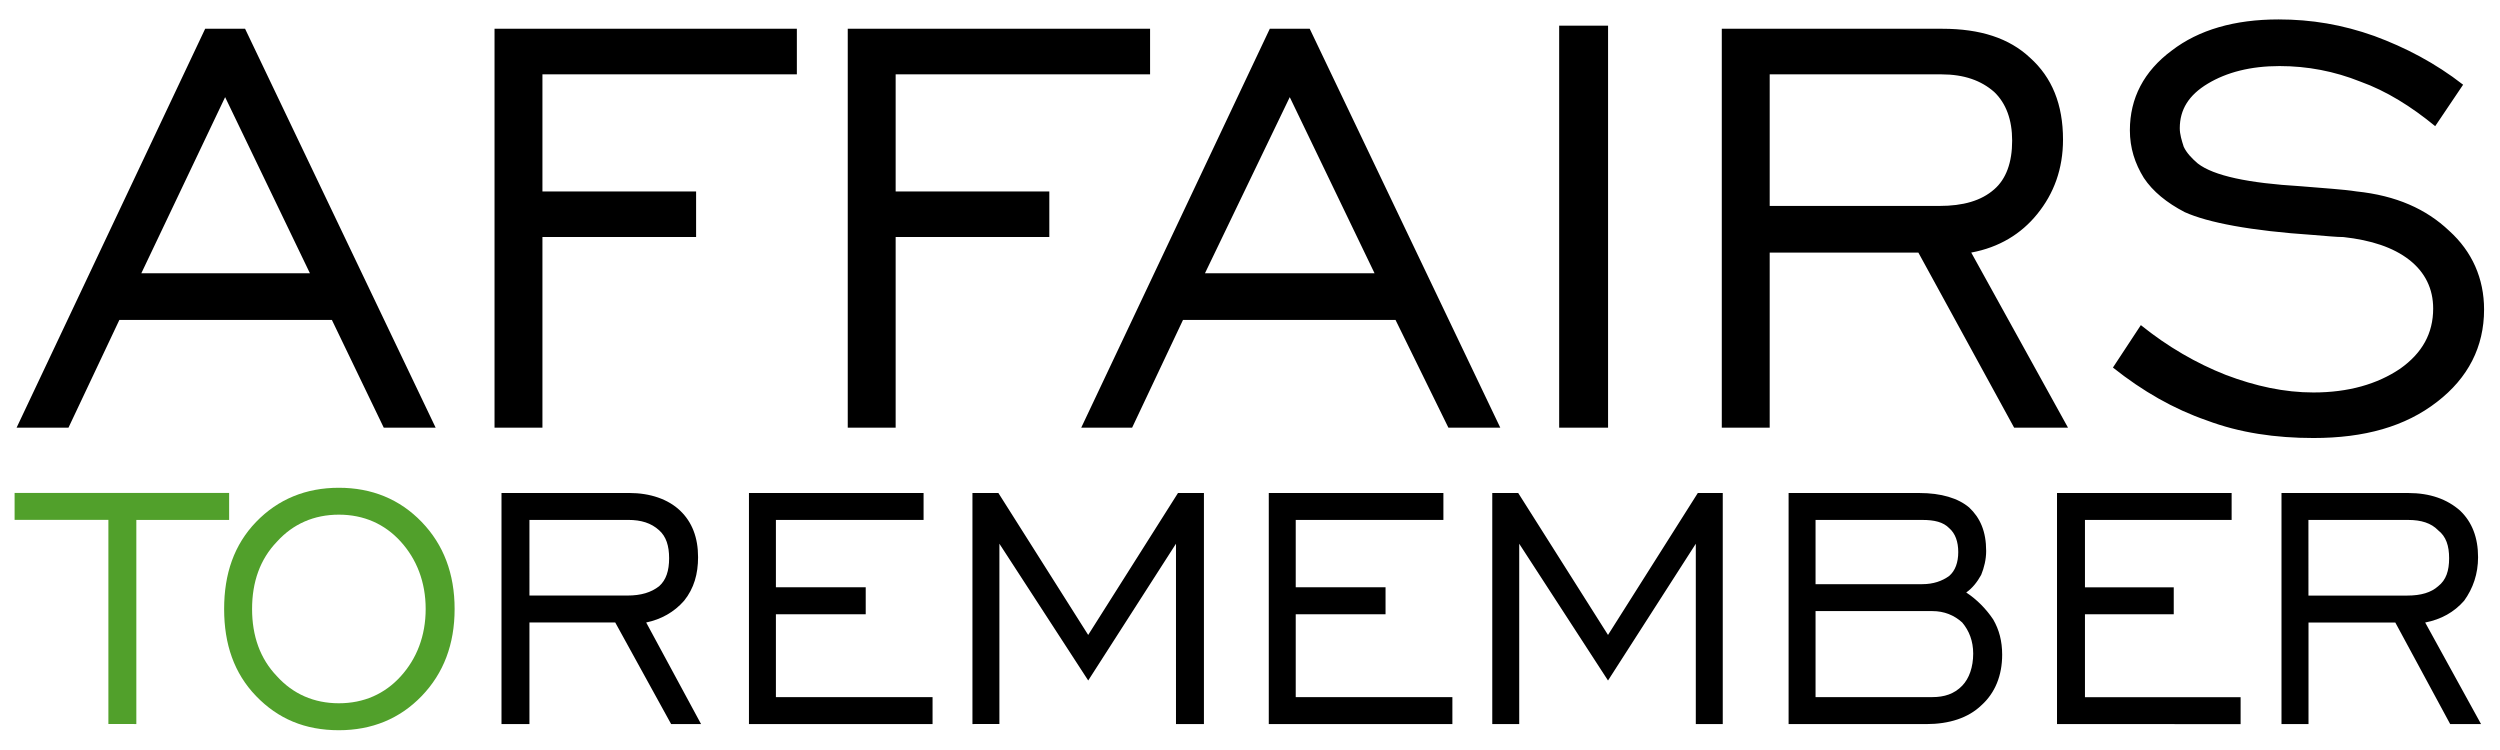
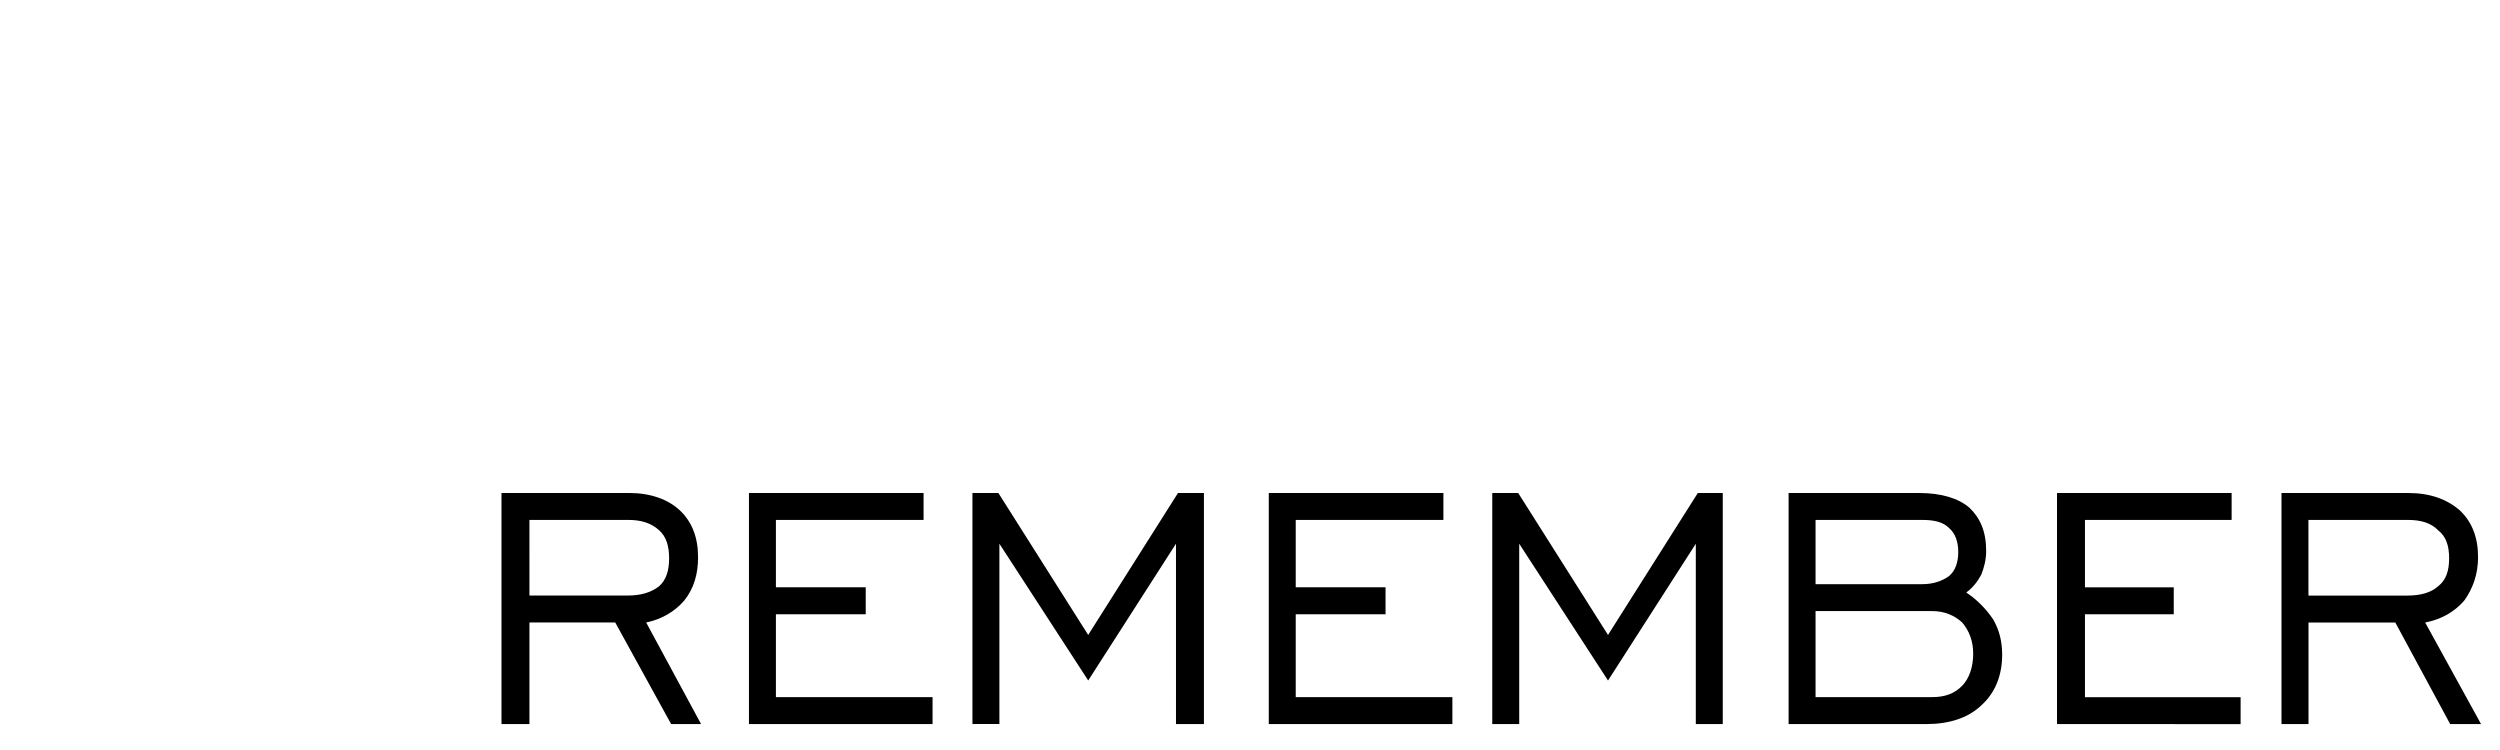
<svg xmlns="http://www.w3.org/2000/svg" xmlns:ns1="http://www.inkscape.org/namespaces/inkscape" xmlns:ns2="http://sodipodi.sourceforge.net/DTD/sodipodi-0.dtd" width="300" height="90" viewBox="0 0 79.375 23.812" id="svg8" ns1:version="1.0 (4035a4fb49, 2020-05-01)" ns2:docname="logo.svg">
  <defs id="defs2">
    <pattern y="0" x="0" height="6" width="6" patternUnits="userSpaceOnUse" id="EMFhbasepattern" />
  </defs>
  <g ns1:label="Layer 1" ns1:groupmode="layer" id="layer1" transform="translate(0,6.992)">
    <g transform="translate(0.464,0.617)" id="g14">
-       <path transform="matrix(0.854,0,0,0.854,-0.349,-7.387)" style="fill:#000000;fill-opacity:1;fill-rule:evenodd;stroke:none;stroke-width:0.31" d="M 5.119,9.9 H 11.388 L 8.235,3.351 Z M 0.482,15.64 7.493,0.809 H 8.977 L 16.062,15.64 H 14.133 L 12.204,11.634 H 4.303 l -1.892,4.006 z m 17.769,0 V 0.809 H 29.491 V 2.504 h -9.459 v 4.353 h 5.713 v 1.695 h -5.713 v 7.088 z m 13.132,0 V 0.809 H 42.623 V 2.504 h -9.459 v 4.353 h 5.713 v 1.695 h -5.713 v 7.088 z m 13.28,-5.74 h 6.306 L 47.816,3.351 Z M 40.063,15.64 47.074,0.809 H 48.558 L 55.643,15.64 h -1.929 l -1.966,-4.006 h -7.901 l -1.892,4.006 z m 17.769,0 V 0.693 h 1.818 V 15.64 Z m 7.827,-8.244 h 6.306 c 0.89,0 1.558,-0.193 2.04,-0.616 0.445,-0.385 0.668,-1.002 0.668,-1.811 0,-0.77 -0.223,-1.387 -0.668,-1.811 C 73.523,2.735 72.892,2.504 72.039,2.504 H 65.659 Z M 63.878,15.64 V 0.809 h 8.198 c 1.41,0 2.485,0.347 3.264,1.079 0.816,0.732 1.224,1.733 1.224,3.043 0,1.079 -0.334,2.003 -0.964,2.774 -0.594,0.732 -1.41,1.233 -2.448,1.425 l 3.598,6.51 H 74.747 L 71.186,9.13 h -5.527 v 6.51 z m 14.541,-2.234 1.039,-1.579 c 1.002,0.809 2.077,1.425 3.153,1.849 1.113,0.424 2.189,0.655 3.264,0.655 1.298,0 2.374,-0.308 3.227,-0.886 0.816,-0.578 1.224,-1.31 1.224,-2.234 0,-0.732 -0.297,-1.348 -0.89,-1.811 -0.594,-0.462 -1.41,-0.732 -2.448,-0.847 -0.26,0 -0.631,-0.039 -1.113,-0.077 C 83.539,8.321 81.944,8.013 81.09,7.627 80.423,7.281 79.903,6.857 79.57,6.356 79.236,5.817 79.05,5.239 79.05,4.584 c 0,-1.194 0.519,-2.196 1.558,-2.966 1.002,-0.77 2.337,-1.156 3.969,-1.156 1.224,0 2.374,0.193 3.561,0.616 1.15,0.424 2.263,1.002 3.301,1.811 L 90.401,4.43 C 89.511,3.698 88.584,3.12 87.619,2.774 86.655,2.388 85.653,2.196 84.615,2.196 c -1.076,0 -1.966,0.231 -2.671,0.655 -0.705,0.424 -1.039,0.963 -1.039,1.656 0,0.231 0.074,0.462 0.148,0.693 0.111,0.231 0.297,0.424 0.519,0.616 0.594,0.462 1.892,0.732 3.821,0.847 0.89,0.077 1.595,0.116 2.077,0.193 1.484,0.154 2.597,0.655 3.45,1.464 0.853,0.77 1.298,1.772 1.298,2.928 0,1.387 -0.594,2.542 -1.743,3.428 -1.187,0.925 -2.708,1.348 -4.6,1.348 -1.41,0 -2.745,-0.193 -3.969,-0.655 -1.224,-0.424 -2.374,-1.079 -3.487,-1.965 z" id="path836" />
-       <path transform="matrix(0.854,0,0,0.854,-0.349,-7.387)" style="fill:#51a02b;fill-opacity:1;fill-rule:evenodd;stroke:none;stroke-width:0.31" d="m 12.464,26.888 c -1.261,0 -2.263,-0.424 -3.079,-1.271 -0.816,-0.847 -1.187,-1.926 -1.187,-3.236 0,-1.31 0.371,-2.388 1.187,-3.236 0.816,-0.847 1.855,-1.271 3.079,-1.271 1.224,0 2.263,0.424 3.079,1.271 0.816,0.847 1.224,1.926 1.224,3.236 0,1.31 -0.408,2.388 -1.224,3.236 -0.816,0.847 -1.855,1.271 -3.079,1.271 z m 0,-1.002 c 0.927,0 1.706,-0.347 2.3,-1.002 0.594,-0.655 0.927,-1.502 0.927,-2.504 0,-1.002 -0.334,-1.849 -0.927,-2.504 -0.594,-0.655 -1.373,-1.002 -2.3,-1.002 -0.927,0 -1.706,0.347 -2.3,1.002 -0.631,0.655 -0.927,1.502 -0.927,2.504 0,1.002 0.297,1.849 0.927,2.504 0.594,0.655 1.373,1.002 2.3,1.002 z M 3.895,26.657 V 19.068 H 0.408 V 18.067 H 8.384 v 1.002 H 4.934 v 7.589 z" id="path838" />
      <path transform="matrix(0.854,0,0,0.854,-0.349,-7.387)" style="fill:#000000;fill-opacity:1;fill-rule:evenodd;stroke:none;stroke-width:0.31" d="m 19.549,21.881 h 3.635 c 0.519,0 0.89,-0.116 1.187,-0.347 0.26,-0.231 0.371,-0.578 0.371,-1.04 0,-0.462 -0.111,-0.809 -0.371,-1.04 -0.297,-0.27 -0.668,-0.385 -1.15,-0.385 h -3.672 z m -1.039,4.777 v -8.59 h 4.748 c 0.779,0 1.447,0.231 1.892,0.655 0.445,0.424 0.668,1.002 0.668,1.733 0,0.616 -0.148,1.156 -0.519,1.618 -0.371,0.424 -0.853,0.693 -1.41,0.809 l 2.04,3.775 h -1.113 l -2.077,-3.775 h -3.19 v 3.775 z m 9.2,0 v -8.59 h 6.492 v 1.002 h -5.49 v 2.504 h 3.339 v 1.002 h -3.339 v 3.082 h 5.824 v 1.002 z m 8.309,0 v -8.59 h 0.964 l 3.339,5.278 3.339,-5.278 h 0.964 v 8.59 h -1.039 V 19.954 L 40.323,25.039 37.021,19.954 v 6.703 z m 11.017,0 v -8.59 h 6.492 v 1.002 h -5.49 v 2.504 h 3.339 v 1.002 h -3.339 v 3.082 h 5.824 v 1.002 z m 8.309,0 v -8.59 h 0.964 l 3.339,5.278 3.339,-5.278 h 0.927 v 8.59 h -1.002 v -6.703 l -3.264,5.085 -3.301,-5.085 v 6.703 z m 12.019,-5.2 h 3.969 c 0.408,0 0.742,-0.116 1.002,-0.308 0.223,-0.193 0.334,-0.501 0.334,-0.886 0,-0.385 -0.111,-0.693 -0.334,-0.886 -0.223,-0.231 -0.556,-0.308 -1.002,-0.308 h -3.969 z m 0,4.199 h 4.34 c 0.445,0 0.816,-0.116 1.113,-0.424 0.26,-0.27 0.408,-0.693 0.408,-1.194 0,-0.462 -0.148,-0.847 -0.408,-1.156 -0.297,-0.27 -0.668,-0.424 -1.113,-0.424 h -4.34 z m -1.002,1.002 v -8.59 h 4.859 c 0.816,0 1.447,0.193 1.855,0.539 0.408,0.385 0.631,0.886 0.631,1.618 0,0.308 -0.074,0.616 -0.185,0.886 -0.148,0.27 -0.334,0.501 -0.556,0.655 0.408,0.27 0.742,0.616 1.002,1.002 0.223,0.385 0.334,0.809 0.334,1.31 0,0.77 -0.26,1.425 -0.779,1.888 -0.482,0.462 -1.187,0.693 -2.04,0.693 z m 9.979,0 v -8.59 h 6.492 v 1.002 h -5.453 v 2.504 h 3.301 v 1.002 h -3.301 v 3.082 h 5.787 v 1.002 z m 9.348,-4.777 h 3.672 c 0.519,0 0.89,-0.116 1.15,-0.347 0.297,-0.231 0.408,-0.578 0.408,-1.04 0,-0.462 -0.111,-0.809 -0.408,-1.04 -0.26,-0.27 -0.631,-0.385 -1.113,-0.385 h -3.71 z m -1.002,4.777 v -8.59 h 4.711 c 0.816,0 1.447,0.231 1.929,0.655 0.445,0.424 0.668,1.002 0.668,1.733 0,0.616 -0.185,1.156 -0.519,1.618 -0.371,0.424 -0.853,0.693 -1.447,0.809 l 2.077,3.775 H 90.958 l -2.04,-3.775 h -3.227 v 3.775 z" id="path840" />
    </g>
  </g>
</svg>